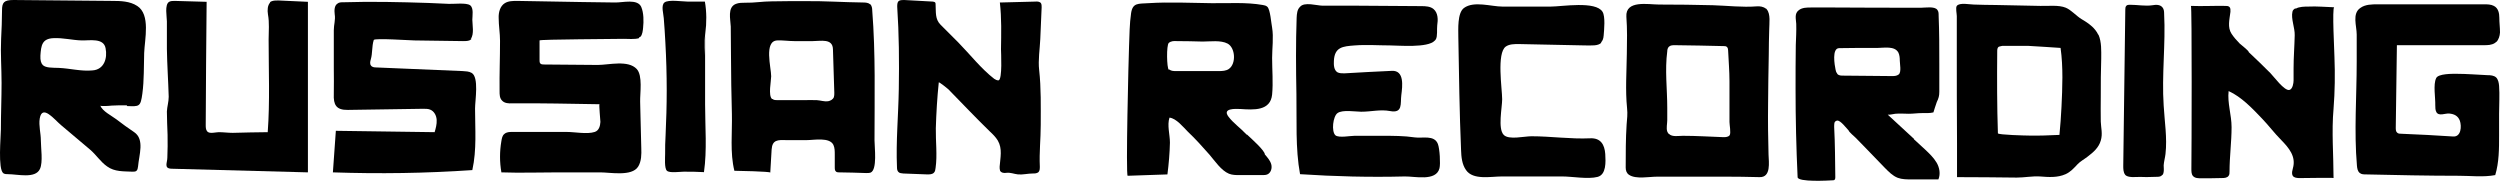
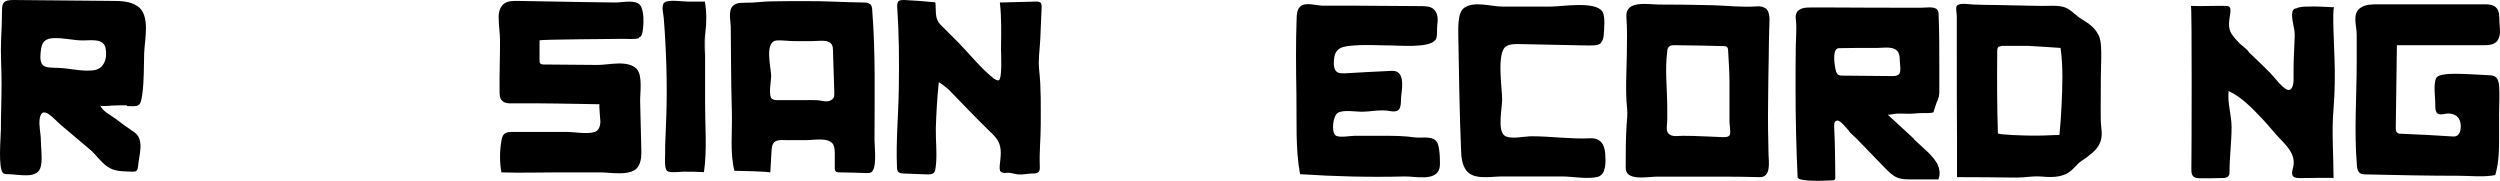
<svg xmlns="http://www.w3.org/2000/svg" width="690" height="50" viewBox="0 0 690 50" fill="none">
  <path d="M194.607 9.715V28.832C194.607 34.974 195.171 41.43 194.293 47.51C192.413 47.385 190.533 47.385 188.715 47.385C187.712 47.385 184.829 47.823 184.077 47.134C183.325 46.444 183.576 43.499 183.576 42.496C183.576 40.803 183.576 39.048 183.701 37.356C183.889 33.219 184.014 29.083 184.014 25.009C184.014 20.558 183.889 16.108 183.638 11.658C183.513 9.402 183.387 7.208 183.199 5.014C183.137 3.886 182.385 1.504 183.387 0.69C184.453 -0.188 188.402 0.439 189.781 0.439C191.347 0.439 192.977 0.439 194.544 0.439C195.045 3.134 195.045 6.393 194.669 9.088C194.293 11.784 194.356 14.541 194.356 17.362C194.419 23.818 194.481 30.273 194.544 36.729C194.168 36.416 193.855 36.04 193.479 35.727" fill="black" />
-   <path d="M74.58 0.689C73.828 1.442 73.765 2.821 73.953 3.949C74.392 6.33 74.141 8.524 74.141 10.906C74.141 19.43 74.517 28.08 73.891 36.479C70.694 36.479 67.435 36.604 64.238 36.667C62.922 36.667 61.669 36.479 60.352 36.479C59.538 36.479 57.783 37.043 57.156 36.228C56.78 35.727 56.78 35.1 56.78 34.473C56.842 23.128 56.905 11.846 57.03 0.501C54.085 0.439 51.202 0.313 48.256 0.251C47.691 0.251 47.127 0.251 46.689 0.501C45.373 1.254 46.062 4.638 46.062 5.892C46.062 8.399 46.062 10.906 46.062 13.476C46.125 17.863 46.438 22.251 46.563 26.701C46.563 28.142 46.125 29.396 46.062 30.775C46.062 32.906 46.187 35.1 46.25 37.231C46.313 39.299 46.25 41.43 46.187 43.498C46.187 44.94 45.122 46.507 47.378 46.57C59.914 46.883 72.449 47.259 84.984 47.573C84.984 31.903 84.984 16.171 84.984 0.501C82.289 0.376 79.594 0.251 76.836 0.125C76.21 0.125 75.457 0.125 74.893 0.376C74.705 0.439 74.58 0.564 74.455 0.689H74.58Z" fill="black" />
-   <path d="M129.924 10.718C130.927 9.527 130.363 6.707 130.363 5.453C130.363 4.388 130.801 2.194 129.736 1.442C128.67 0.69 125.223 1.128 123.907 1.066C122.027 1.003 120.084 0.878 118.203 0.815C110.369 0.564 102.534 0.376 94.699 0.627C94.135 0.627 93.571 0.627 93.132 1.003C92.255 1.567 92.255 2.883 92.38 3.949C92.631 5.516 92.13 6.769 92.13 8.336C92.13 9.339 92.13 10.342 92.13 11.345V18.866C92.13 21.248 92.192 23.567 92.13 25.949C92.004 28.895 92.756 30.399 96.016 30.336C102.973 30.211 109.867 30.148 116.824 30.023C117.514 30.023 118.203 30.023 118.767 30.273C119.833 30.712 120.46 31.903 120.522 33.094C120.585 34.285 120.272 35.413 119.958 36.479C110.87 36.353 101.782 36.228 92.694 36.103L91.879 47.573C104.728 48.011 117.514 47.823 130.363 46.946C131.616 41.242 131.115 35.664 131.115 29.96C131.115 27.704 132.243 21.311 130.175 20.12C129.422 19.681 128.545 19.681 127.73 19.618C119.77 19.305 111.81 18.929 103.85 18.615C103.349 18.615 102.722 18.553 102.409 18.114C102.033 17.675 102.158 16.986 102.346 16.359C102.847 14.667 102.597 12.786 103.161 11.031C103.349 10.467 113.377 11.157 114.38 11.157L127.793 11.345C128.357 11.345 128.984 11.345 129.548 11.157C129.799 11.031 129.987 10.906 130.175 10.718H129.924Z" fill="black" />
-   <path d="M276.024 0.689H275.962C276.463 5.077 276.338 9.276 276.275 13.601C276.275 14.416 276.714 22 275.586 22.188C275.147 22.188 274.771 22 274.395 21.749C270.822 18.991 267.688 14.98 264.492 11.721C262.862 10.091 261.233 8.462 259.603 6.832C258.036 5.265 258.349 3.385 258.224 1.254C258.224 1.003 258.224 0.752 258.036 0.627C257.911 0.501 257.66 0.501 257.472 0.439C254.839 0.313 252.144 0.125 249.512 0C249.011 0 248.384 1.91231e-05 248.008 0.313C247.632 0.689 247.632 1.316 247.632 1.88C248.133 9.402 248.196 16.923 248.07 24.507C247.945 32.091 247.256 38.986 247.569 46.194C247.569 46.632 247.632 47.134 247.945 47.447C248.258 47.823 248.822 47.823 249.324 47.886C251.518 47.949 253.711 48.074 255.905 48.137C256.594 48.137 257.347 48.137 257.785 47.635C258.099 47.322 258.161 46.821 258.224 46.319C258.725 42.872 258.224 38.923 258.287 35.413C258.412 31.214 258.663 26.951 259.102 22.752C259.102 22.501 261.483 24.382 261.734 24.632C265.557 28.518 269.255 32.467 273.204 36.291C274.019 37.043 274.833 37.858 275.398 38.798C276.714 41.054 276.087 43.498 275.899 46.006C275.899 46.382 275.899 46.758 276.024 47.134C276.338 47.698 277.153 47.823 277.779 47.698C278.97 47.573 279.785 48.011 280.976 48.137C282.292 48.262 283.671 47.886 284.987 47.886C285.551 47.886 286.178 47.886 286.617 47.51C286.993 47.134 286.993 46.507 286.993 45.943C286.805 42.057 287.244 38.359 287.244 34.473C287.244 29.396 287.369 24.319 286.805 19.305C286.491 16.61 286.993 13.539 287.118 10.781C287.244 7.835 287.369 4.952 287.494 2.006C287.494 1.63 287.494 1.191 287.306 0.878C286.993 0.439 286.303 0.376 285.739 0.439C282.543 0.501 279.346 0.627 276.087 0.689H276.024Z" fill="black" />
+   <path d="M276.024 0.689H275.962C276.463 5.077 276.338 9.276 276.275 13.601C276.275 14.416 276.714 22 275.586 22.188C275.147 22.188 274.771 22 274.395 21.749C270.822 18.991 267.688 14.98 264.492 11.721C262.862 10.091 261.233 8.462 259.603 6.832C258.036 5.265 258.349 3.385 258.224 1.254C258.224 1.003 258.224 0.752 258.036 0.627C254.839 0.313 252.144 0.125 249.512 0C249.011 0 248.384 1.91231e-05 248.008 0.313C247.632 0.689 247.632 1.316 247.632 1.88C248.133 9.402 248.196 16.923 248.07 24.507C247.945 32.091 247.256 38.986 247.569 46.194C247.569 46.632 247.632 47.134 247.945 47.447C248.258 47.823 248.822 47.823 249.324 47.886C251.518 47.949 253.711 48.074 255.905 48.137C256.594 48.137 257.347 48.137 257.785 47.635C258.099 47.322 258.161 46.821 258.224 46.319C258.725 42.872 258.224 38.923 258.287 35.413C258.412 31.214 258.663 26.951 259.102 22.752C259.102 22.501 261.483 24.382 261.734 24.632C265.557 28.518 269.255 32.467 273.204 36.291C274.019 37.043 274.833 37.858 275.398 38.798C276.714 41.054 276.087 43.498 275.899 46.006C275.899 46.382 275.899 46.758 276.024 47.134C276.338 47.698 277.153 47.823 277.779 47.698C278.97 47.573 279.785 48.011 280.976 48.137C282.292 48.262 283.671 47.886 284.987 47.886C285.551 47.886 286.178 47.886 286.617 47.51C286.993 47.134 286.993 46.507 286.993 45.943C286.805 42.057 287.244 38.359 287.244 34.473C287.244 29.396 287.369 24.319 286.805 19.305C286.491 16.61 286.993 13.539 287.118 10.781C287.244 7.835 287.369 4.952 287.494 2.006C287.494 1.63 287.494 1.191 287.306 0.878C286.993 0.439 286.303 0.376 285.739 0.439C282.543 0.501 279.346 0.627 276.087 0.689H276.024Z" fill="black" />
  <path d="M240.173 1.191C239.672 0.752 238.919 0.689 238.23 0.689C232.777 0.627 227.512 0.251 222.059 0.313C219.051 0.313 215.98 0.313 212.971 0.376C210.527 0.376 208.082 0.815 205.701 0.752C204.823 0.752 203.946 0.752 203.131 1.066C200.686 2.006 201.627 5.328 201.689 7.333C201.689 10.028 201.752 12.661 201.752 15.356C201.752 20.746 201.877 26.137 202.003 31.464C202.128 36.541 201.439 42.182 202.692 47.134C203.507 47.134 212.595 47.322 212.595 47.635C212.72 45.504 212.846 43.373 212.971 41.242C213.159 38.547 214.726 38.61 216.92 38.672C218.863 38.672 220.743 38.672 222.686 38.672C224.629 38.672 228.954 37.795 230.019 39.989C230.395 40.803 230.395 41.744 230.395 42.621C230.395 43.812 230.395 44.94 230.395 46.131C230.395 46.57 230.395 47.134 230.771 47.385C231.022 47.573 231.336 47.573 231.649 47.573C234.093 47.573 236.6 47.698 239.045 47.761C239.484 47.761 239.922 47.761 240.298 47.635C242.179 46.821 241.364 40.678 241.364 38.735C241.364 26.826 241.677 14.792 240.737 2.883C240.737 2.256 240.612 1.63 240.236 1.191H240.173ZM213.096 27.328C211.968 26.45 212.846 22.313 212.846 21.06C212.846 18.678 210.777 11.282 214.538 11.157C216.105 11.094 217.672 11.345 219.239 11.345C220.931 11.345 222.623 11.345 224.316 11.345C226.509 11.345 229.831 10.53 229.894 13.601C230.019 17.613 230.145 21.624 230.27 25.635C230.27 26.074 230.27 26.45 230.145 26.826C229.894 27.453 229.204 27.829 228.515 27.954C227.512 28.08 226.447 27.704 225.444 27.641C224.253 27.578 222.999 27.641 221.809 27.641C219.364 27.641 216.92 27.641 214.538 27.641C214.099 27.641 213.598 27.641 213.222 27.328H213.096Z" fill="black" />
  <path d="M176.368 10.342C176.368 10.342 176.681 10.216 176.744 10.154C177.308 9.652 177.433 8.336 177.496 7.647C177.684 5.892 177.684 3.573 176.995 1.943C175.992 -0.439 171.792 0.752 169.724 0.689C166.715 0.689 163.644 0.564 160.636 0.564C154.681 0.439 148.727 0.376 142.773 0.251C141.582 0.251 140.328 0.251 139.326 0.878C138.009 1.692 137.571 3.447 137.633 4.952C137.633 7.083 138.009 9.151 138.009 11.282C138.009 16.422 137.821 19.994 137.884 25.197C137.884 26.074 137.884 27.077 138.573 27.766C139.263 28.518 140.391 28.581 141.394 28.518C149.417 28.456 157.439 28.644 165.462 28.769C165.274 28.769 165.713 33.345 165.713 33.658C165.65 34.724 165.337 36.04 164.146 36.416C162.077 37.105 158.63 36.416 156.436 36.416H141.394C140.642 36.416 139.827 36.416 139.2 36.98C138.636 37.419 138.511 38.171 138.385 38.923C137.884 41.806 137.884 44.752 138.385 47.573C143.65 47.761 148.978 47.573 154.243 47.573H165.65C168.47 47.573 174.362 48.764 176.117 46.006C177.057 44.501 177.057 42.621 176.995 40.866C176.869 37.105 176.806 31.84 176.681 28.08C176.618 25.698 177.433 20.872 175.741 19.054C173.359 16.484 168.032 17.926 164.961 17.926C160.009 17.926 155.12 17.801 150.169 17.801C149.793 17.801 149.354 17.801 149.103 17.487C148.915 17.236 148.915 16.923 148.915 16.61C148.915 14.291 148.915 13.476 148.915 11.157C148.915 10.843 170.163 10.781 172.168 10.718C173.109 10.718 175.302 10.906 176.368 10.53V10.342Z" fill="black" />
  <path d="M35.031 29.271C38.478 29.396 38.791 29.521 39.293 25.823C39.794 22.125 39.669 18.302 39.794 14.604C39.919 10.906 41.612 4.011 37.851 1.63C35.846 0.313 33.276 0.251 30.894 0.251C21.869 0.188 12.843 0.063 3.755 0C1.06 0 0.558 0.689 0.558 2.883C0.558 5.516 0.433 8.148 0.308 10.781C0.12 14.792 0.433 18.866 0.433 22.878C0.433 27.14 0.245 31.464 0.245 35.727C0.245 37.669 -0.633 46.695 0.934 47.823C1.31 48.074 1.812 48.074 2.251 48.074C4.82 48.074 9.772 49.39 11.025 46.632C11.903 44.752 11.276 40.803 11.276 38.735C11.276 36.792 10.649 34.661 10.963 32.718C11.652 28.644 15.037 33.031 16.854 34.536C19.549 36.792 22.182 39.048 24.877 41.305C26.569 42.746 27.76 44.689 29.578 45.943C31.646 47.447 34.091 47.259 36.535 47.385C36.911 47.385 37.35 47.385 37.6 47.197C37.977 46.946 38.039 46.382 38.102 45.943C38.353 42.809 39.982 38.484 37.036 36.479C35.344 35.35 33.715 34.16 32.085 32.906C30.831 31.966 28.199 30.649 27.698 29.145C27.76 29.396 30.455 29.208 30.769 29.145C32.21 29.083 33.652 29.02 35.093 29.083L35.031 29.271ZM11.84 17.989C11.339 17.487 11.088 16.672 11.151 15.356C11.339 12.536 11.589 10.655 14.786 10.53C17.419 10.405 19.988 11.094 22.558 11.157C24.752 11.219 28.575 10.405 29.139 13.288C29.703 16.046 28.763 19.18 25.567 19.43C22.433 19.744 19.299 18.866 16.228 18.741C14.285 18.678 12.718 18.741 11.84 17.989Z" fill="black" />
  <path d="M441.861 11.721C442.3 11.282 442.551 10.718 442.613 9.778C442.739 8.211 443.115 4.575 442.3 3.259C440.419 0.188 431.081 1.818 428.009 1.818C423.559 1.818 419.109 1.818 414.659 1.818C411.588 1.818 406.825 0.188 404.067 2.194C402.186 3.573 402.5 8.148 402.5 10.279C402.688 20.621 402.813 31.088 403.252 41.367C403.315 43.31 403.503 45.379 404.631 46.946C406.574 49.766 411.463 48.701 414.534 48.701C420.049 48.701 425.628 48.701 431.143 48.701C433.964 48.701 438.288 49.516 440.921 48.826C443.365 48.199 443.177 44.689 443.052 42.496C442.864 39.926 441.798 38.045 438.915 38.171C433.462 38.422 428.072 37.607 422.682 37.607C420.676 37.607 416.414 38.672 415.035 37.231C413.343 35.538 414.597 29.709 414.597 27.39C414.597 24.507 413.03 14.667 415.599 12.849C416.602 12.159 417.918 12.159 419.172 12.159C425.252 12.285 431.331 12.41 437.411 12.536C439.354 12.536 441.046 12.724 441.986 11.783L441.861 11.721Z" fill="black" />
-   <path d="M596.736 48.325C596.235 48.952 595.295 48.764 594.292 48.826C593.038 48.889 591.848 48.889 590.594 48.826C589.528 48.826 587.209 49.14 586.52 48.199C586.019 47.51 586.019 46.57 586.019 45.755C586.207 31.402 586.395 17.049 586.583 2.695C586.583 2.319 586.583 1.88 586.896 1.567C587.147 1.316 587.585 1.316 587.899 1.316C589.967 1.316 592.098 1.755 594.104 1.442C595.107 1.254 596.235 1.254 596.862 2.068C597.238 2.507 597.3 3.197 597.3 3.761C597.739 12.222 596.611 20.684 597.175 29.145C597.426 33.595 598.178 38.046 597.677 42.496C597.551 43.561 597.238 44.627 597.175 45.63C597.175 46.319 597.3 47.008 597.112 47.761C597.05 48.011 596.924 48.199 596.799 48.325H596.736Z" fill="black" />
  <path d="M487.365 2.382C486.675 1.818 485.735 1.692 484.858 1.755C480.846 2.068 476.835 1.567 472.761 1.442C467.809 1.316 462.858 1.254 457.906 1.254C454.898 1.254 448.568 -0.063 448.881 4.638C449.132 8.023 449.069 11.407 449.006 14.792C448.944 19.806 448.568 24.82 449.069 29.835C449.257 31.527 449.069 32.781 448.944 34.41C448.693 38.296 448.693 42.37 448.693 46.256C448.693 47.071 448.944 47.823 449.633 48.262C451.513 49.516 455.149 48.764 457.28 48.764C460.225 48.764 463.171 48.764 466.18 48.764C472.636 48.764 479.154 48.701 485.61 48.889C488.869 49.014 488.179 44.752 488.117 42.684C487.991 38.108 487.929 33.47 487.991 28.832C487.991 24.256 488.117 19.744 488.179 15.168C488.179 12.786 488.242 10.467 488.305 8.085C488.305 6.519 488.744 3.886 487.615 2.57C487.553 2.507 487.49 2.382 487.365 2.319V2.382ZM460.602 36.98C460.602 36.98 460.225 36.541 460.163 36.291C459.849 35.413 460.163 34.097 460.163 33.157V29.772C460.163 24.57 459.473 19.367 460.163 14.165C460.163 13.726 460.288 13.225 460.602 12.912C461.04 12.473 461.667 12.473 462.294 12.473C466.807 12.536 471.257 12.598 475.769 12.724C476.083 12.724 476.396 12.724 476.647 12.974C476.898 13.225 476.96 13.601 476.96 13.915C477.086 16.798 477.336 19.556 477.336 22.439V30.273C477.336 31.402 477.336 32.53 477.336 33.658C477.336 34.473 477.775 36.667 477.399 37.293C477.086 37.795 476.334 37.858 475.707 37.858C471.946 37.732 468.248 37.481 464.488 37.481C463.297 37.481 461.542 37.858 460.664 36.98H460.602Z" fill="black" />
  <path d="M396.107 11.094C396.107 11.094 396.232 10.906 396.295 10.843C396.796 10.028 396.546 8.023 396.671 7.02C396.922 5.453 396.922 3.573 395.668 2.507C394.791 1.755 393.474 1.692 392.284 1.692C386.204 1.692 380.187 1.567 374.107 1.567C371.099 1.567 368.027 1.567 365.019 1.567C363.515 1.567 360.005 0.439 358.814 1.88C357.999 2.632 357.936 3.823 357.874 4.889C357.623 11.909 357.686 18.991 357.811 26.011C357.936 33.031 357.498 40.991 358.814 48.074C368.404 48.701 378.056 48.951 387.708 48.701C390.466 48.638 396.358 50.142 397.298 46.444C397.611 45.191 397.36 41.054 396.859 39.738C395.856 37.168 392.597 38.233 390.466 37.92C387.52 37.481 384.512 37.481 381.44 37.481C378.933 37.481 376.364 37.481 373.856 37.481C372.666 37.481 369.532 38.108 368.592 37.356C367.401 36.291 367.902 32.091 369.156 31.214C370.535 30.211 374.17 30.837 375.674 30.837C378.495 30.837 380.939 30.148 383.634 30.649C387.269 31.339 386.455 28.581 386.768 26.199C387.081 23.755 387.645 19.367 384.136 19.555C379.748 19.744 375.361 19.994 371.036 20.245C370.347 20.245 369.657 20.245 369.093 19.931C368.153 19.305 368.09 17.926 368.153 16.798C368.341 12.974 370.597 12.786 373.919 12.536C377.241 12.285 380.438 12.536 383.634 12.536C385.953 12.536 394.101 13.288 395.981 11.219L396.107 11.094Z" fill="black" />
  <path d="M633.465 2.319C633.089 2.57 632.776 2.821 632.713 3.259C632.274 5.14 633.402 7.709 633.34 9.715C633.277 12.786 633.026 15.795 633.026 18.866C633.026 19.994 633.026 21.06 633.026 22.188C633.026 22.94 632.776 24.57 631.898 24.82C630.519 25.197 627.511 21.06 626.633 20.182C624.69 18.239 622.685 16.296 620.679 14.416C620.679 13.977 618.548 12.41 618.172 12.034C617.357 11.219 616.542 10.279 615.916 9.339C614.725 7.521 615.351 5.39 615.602 3.259C615.602 2.821 615.665 2.256 615.351 1.943C615.038 1.63 614.599 1.63 614.223 1.63C611.027 1.567 607.893 1.755 604.696 1.63C605.01 1.63 604.884 42.558 604.822 46.632C604.822 47.322 604.822 48.074 605.26 48.575C605.824 49.202 606.702 49.202 607.517 49.202C609.46 49.202 611.34 49.202 613.283 49.14C613.973 49.14 614.725 49.077 615.101 48.513C615.351 48.199 615.351 47.761 615.351 47.322C615.351 43.248 615.916 39.174 615.916 35.1C615.916 31.715 614.725 28.456 615.101 25.134C618.673 26.764 621.619 29.897 624.314 32.718C626.132 34.598 627.761 36.792 629.642 38.672C631.71 40.803 633.779 43.185 632.838 46.444C632.024 49.202 633.528 49.202 635.659 49.14C636.348 49.14 644.058 49.014 644.058 49.14C644.058 42.809 643.493 36.291 644.058 30.023C644.434 25.259 644.496 20.496 644.308 15.732C644.308 14.667 643.619 2.006 644.246 2.006C641.864 1.943 639.482 1.692 637.038 1.818C636.16 1.818 634.593 1.818 633.653 2.382L633.465 2.319Z" fill="black" />
  <path d="M688.934 11.658C689.624 10.969 689.937 9.966 690 8.963C690 7.584 689.812 6.268 689.812 4.889C689.812 3.698 689.561 2.256 688.308 1.63C687.493 1.191 686.49 1.191 685.55 1.191C675.835 1.191 666.057 1.191 656.342 1.191C654.65 1.191 652.832 1.191 651.453 2.194C649.134 3.761 650.451 7.145 650.451 9.527V17.111C650.451 26.513 649.699 36.353 650.513 45.692C650.576 46.444 650.701 47.322 651.328 47.761C651.767 48.137 652.456 48.137 653.02 48.137C661.545 48.325 670.069 48.513 678.655 48.513C681.977 48.513 685.362 48.952 688.684 48.325C689.749 44.815 689.749 40.991 689.749 37.419V31.402C689.749 28.832 689.937 26.262 689.749 23.692C689.687 22.878 689.499 21.937 688.934 21.373C688.308 20.809 687.367 20.746 686.553 20.746C683.732 20.621 680.786 20.37 677.966 20.37C676.9 20.37 672.952 20.308 672.388 21.561C671.51 23.316 672.2 27.014 672.137 29.02C672.137 29.709 672.137 30.399 672.45 30.963C673.14 32.154 674.895 31.214 676.023 31.339C677.339 31.464 678.405 31.966 678.906 33.282C679.47 34.849 679.282 37.858 677.026 37.669C672.262 37.356 667.561 37.105 662.798 36.917C662.359 36.917 661.921 36.917 661.607 36.604C661.231 36.291 661.231 35.727 661.231 35.225C661.356 27.641 661.419 20.057 661.544 12.473C669.504 12.473 677.464 12.473 685.487 12.473C686.553 12.473 687.681 12.473 688.621 11.846C688.809 11.721 688.934 11.595 689.06 11.47L688.934 11.658Z" fill="black" />
-   <path d="M344.085 37.168C344.085 37.168 344.022 37.043 343.959 37.043C342.455 35.413 340.387 33.971 339.071 32.217C337.253 29.835 340.951 30.023 342.392 30.085C346.028 30.336 350.666 30.65 351.105 26.074C351.418 22.752 351.105 19.305 351.105 15.983C351.105 13.35 351.543 10.279 351.105 7.647C350.854 6.393 350.603 2.632 349.788 1.88C349.475 1.567 348.974 1.442 348.535 1.379C343.959 0.564 339.008 0.94 334.37 0.878C328.541 0.815 322.775 0.501 316.946 0.878C314.188 1.066 312.621 0.689 312.182 3.635C311.743 6.581 311.743 9.715 311.618 12.724C311.493 15.732 310.678 48.575 311.242 48.513C314.877 48.387 318.575 48.262 322.21 48.137C322.586 45.191 322.837 42.308 322.9 39.362C322.9 37.105 322.085 34.598 322.775 32.467C324.655 32.655 326.598 35.1 327.851 36.353C329.982 38.359 331.925 40.553 333.868 42.746C335.31 44.439 337.065 47.071 339.196 47.949C340.136 48.325 341.139 48.325 342.142 48.325C344.21 48.325 346.341 48.325 348.409 48.325C348.848 48.325 349.35 48.325 349.788 48.137C350.791 47.698 351.167 46.382 350.854 45.316C350.54 44.251 349.788 43.436 349.099 42.621C349.099 41.556 345.338 38.234 344.21 37.168H344.085ZM322.586 19.242C322.022 18.803 321.897 12.473 322.586 11.846C323.151 11.345 323.965 11.282 324.78 11.345C327.162 11.345 329.544 11.407 331.925 11.47C333.994 11.47 336.94 11.031 338.82 12.034C340.951 13.162 341.264 17.613 339.133 19.054C338.381 19.556 337.378 19.618 336.438 19.618C332.489 19.618 328.541 19.618 324.655 19.618C323.965 19.618 323.276 19.618 322.712 19.18L322.586 19.242Z" fill="black" />
  <path d="M528.293 38.359C525.849 36.102 523.467 33.909 521.022 31.652C521.712 31.715 522.401 31.464 523.091 31.402C524.344 31.276 525.66 31.402 526.851 31.402C528.042 31.402 529.233 31.214 530.424 31.214C531.489 31.214 532.555 31.276 533.62 31.026C533.62 31.026 534.435 28.393 534.561 28.142C535.062 27.14 535.25 26.45 535.25 25.322V17.863C535.25 13.288 535.25 8.775 535.062 4.262C535.062 3.698 535.062 3.134 534.686 2.695C533.934 1.692 531.427 2.131 530.299 2.131C522.213 2.131 514.128 2.131 506.043 2.068C503.974 2.068 501.969 2.068 499.9 2.068C498.709 2.068 497.393 2.068 496.453 2.821C495.199 3.761 495.701 5.265 495.763 6.581C495.826 8.524 495.701 10.53 495.638 12.473C495.575 16.547 495.575 20.558 495.575 24.633C495.575 32.718 495.763 40.803 496.14 48.889C496.14 50.33 504.789 49.829 505.792 49.766C506.043 49.766 506.293 49.766 506.419 49.516C506.544 49.328 506.544 49.139 506.544 48.889C506.481 44.251 506.481 39.675 506.231 35.037C506.231 34.661 506.231 34.347 506.293 33.971C506.356 33.595 506.669 33.345 507.045 33.282C507.986 33.157 509.615 35.413 510.242 36.04C510.242 36.353 511.934 37.795 512.185 38.045C513.062 38.923 513.94 39.863 514.817 40.741L520.208 46.319C521.273 47.385 522.339 48.513 523.78 49.077C524.971 49.516 526.287 49.516 527.603 49.516C530.048 49.516 532.555 49.516 534.999 49.516C535.626 48.011 535.313 46.256 534.498 44.877C533.683 43.498 532.492 42.37 531.301 41.242C530.299 40.302 529.233 39.362 528.23 38.422L528.293 38.359ZM507.045 20.245C506.795 19.994 506.669 19.555 506.607 19.18C506.356 17.989 505.541 13.288 507.609 13.288C509.49 13.288 511.307 13.225 513.125 13.225C514.817 13.225 516.572 13.225 518.265 13.225C519.957 13.225 522.965 12.598 523.968 14.541C524.282 15.231 524.344 15.983 524.344 16.735C524.344 17.613 524.846 19.932 524.031 20.558C523.467 20.997 522.777 20.997 522.088 20.997C517.638 20.997 513.188 20.872 508.738 20.872C508.174 20.872 507.547 20.872 507.108 20.433L507.045 20.245Z" fill="black" />
  <path d="M579.124 9.59C578.874 9.088 578.623 8.65 578.247 8.211C577.244 6.957 575.865 6.08 574.486 5.265C573.045 4.388 571.666 2.758 570.161 2.131C568.218 1.316 565.273 1.692 563.142 1.63C559.005 1.567 554.868 1.442 550.794 1.379C548.789 1.379 546.783 1.316 544.715 1.254C543.712 1.254 540.829 0.627 540.076 1.63C539.7 2.131 540.076 3.823 540.076 4.45V7.772C540.076 9.903 540.076 11.972 540.076 14.103C540.076 22.564 540.076 31.026 540.139 39.487C540.139 42.621 540.139 45.755 540.139 48.889C545.655 48.889 551.108 48.952 556.623 49.014C558.754 49.014 560.885 48.575 563.016 48.701C565.398 48.889 567.842 49.077 570.099 48.074C571.478 47.447 572.355 46.444 573.358 45.379C574.173 44.502 575.301 43.937 576.241 43.185C577.808 41.994 579.25 40.741 579.814 38.798C580.378 36.917 579.876 35.35 579.814 33.533C579.751 31.214 579.814 28.832 579.814 26.513C579.814 23.066 579.814 19.618 579.939 16.171C579.939 14.04 580.064 11.595 579.187 9.59H579.124ZM551.609 12.912C551.609 12.912 552.236 12.724 552.612 12.661C554.994 12.661 557.438 12.661 559.82 12.661C560.321 12.661 568.72 13.225 568.72 13.225C569.472 18.615 569.221 24.131 568.971 29.521C568.845 32.091 568.657 34.661 568.407 37.231C565.586 37.356 562.828 37.481 560.07 37.419C559.318 37.419 551.421 37.231 551.421 36.792C551.17 29.271 551.17 21.749 551.233 14.228C551.233 13.727 551.233 13.162 551.672 12.912H551.609Z" fill="black" />
</svg>